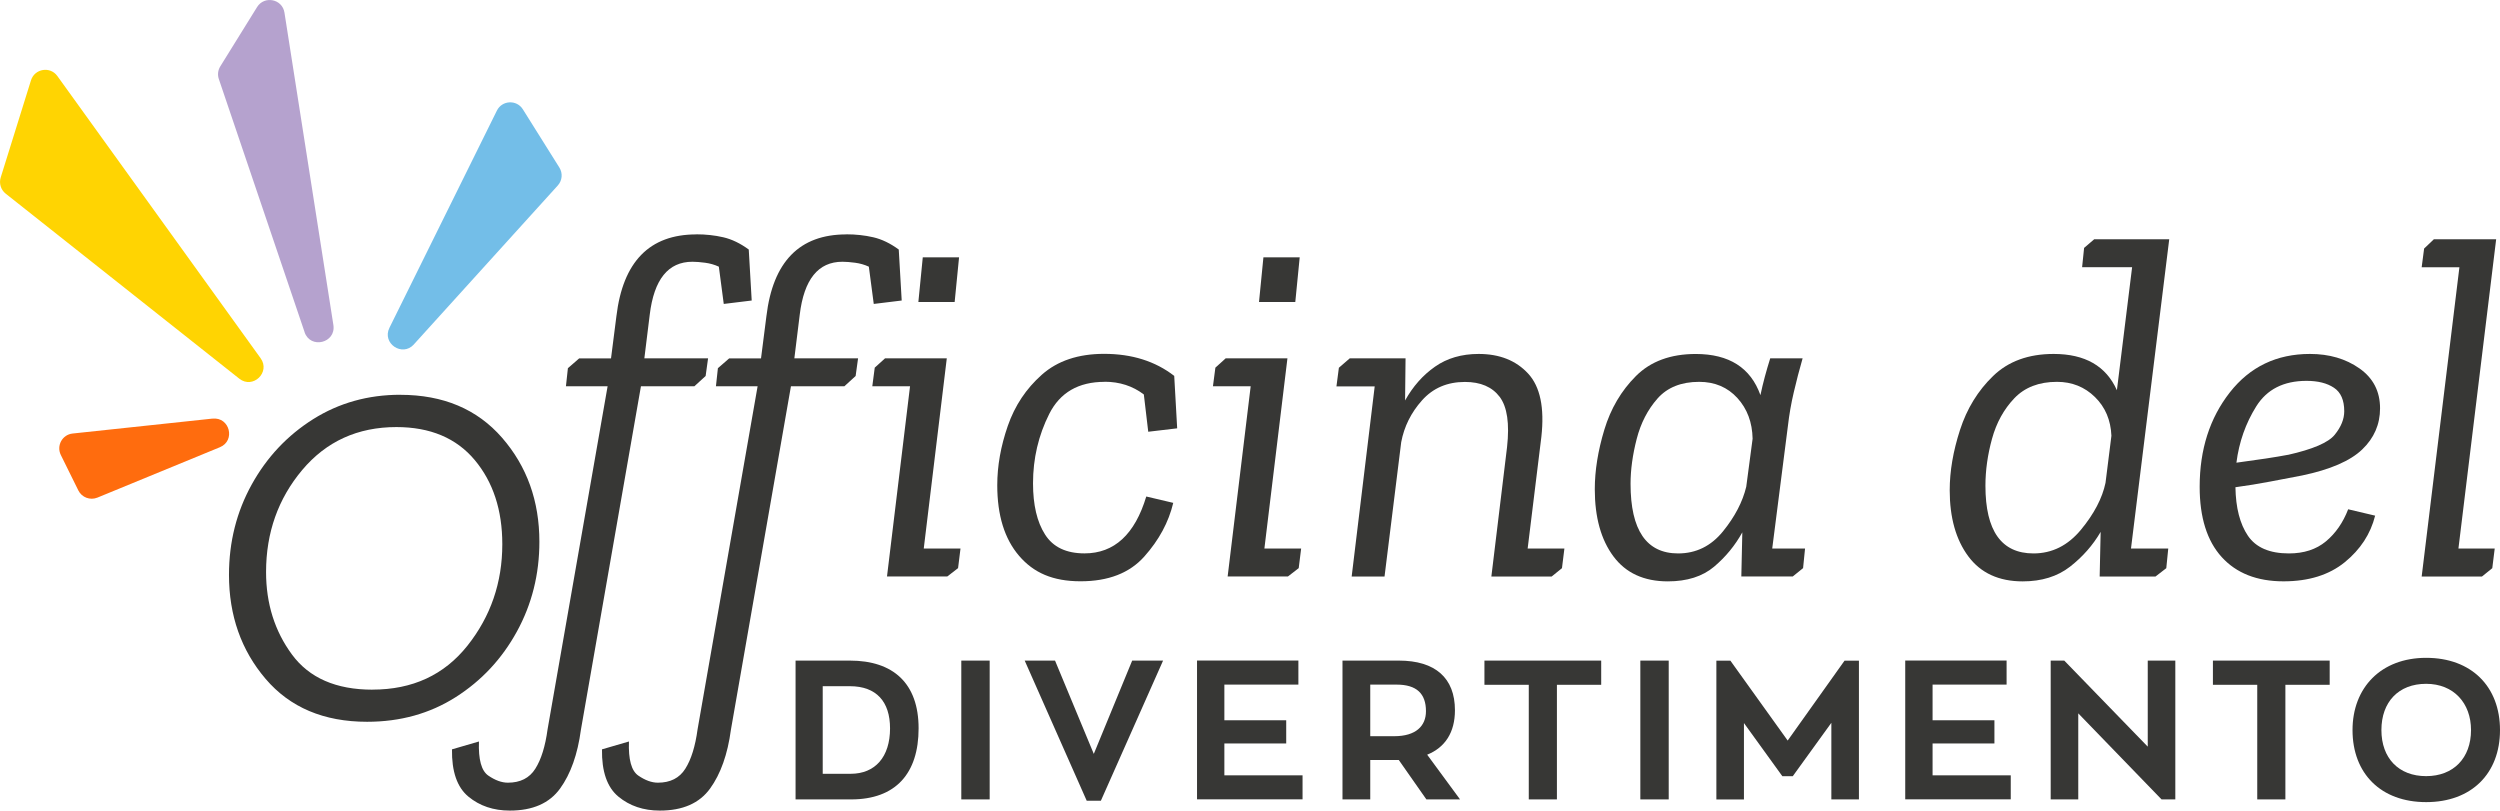
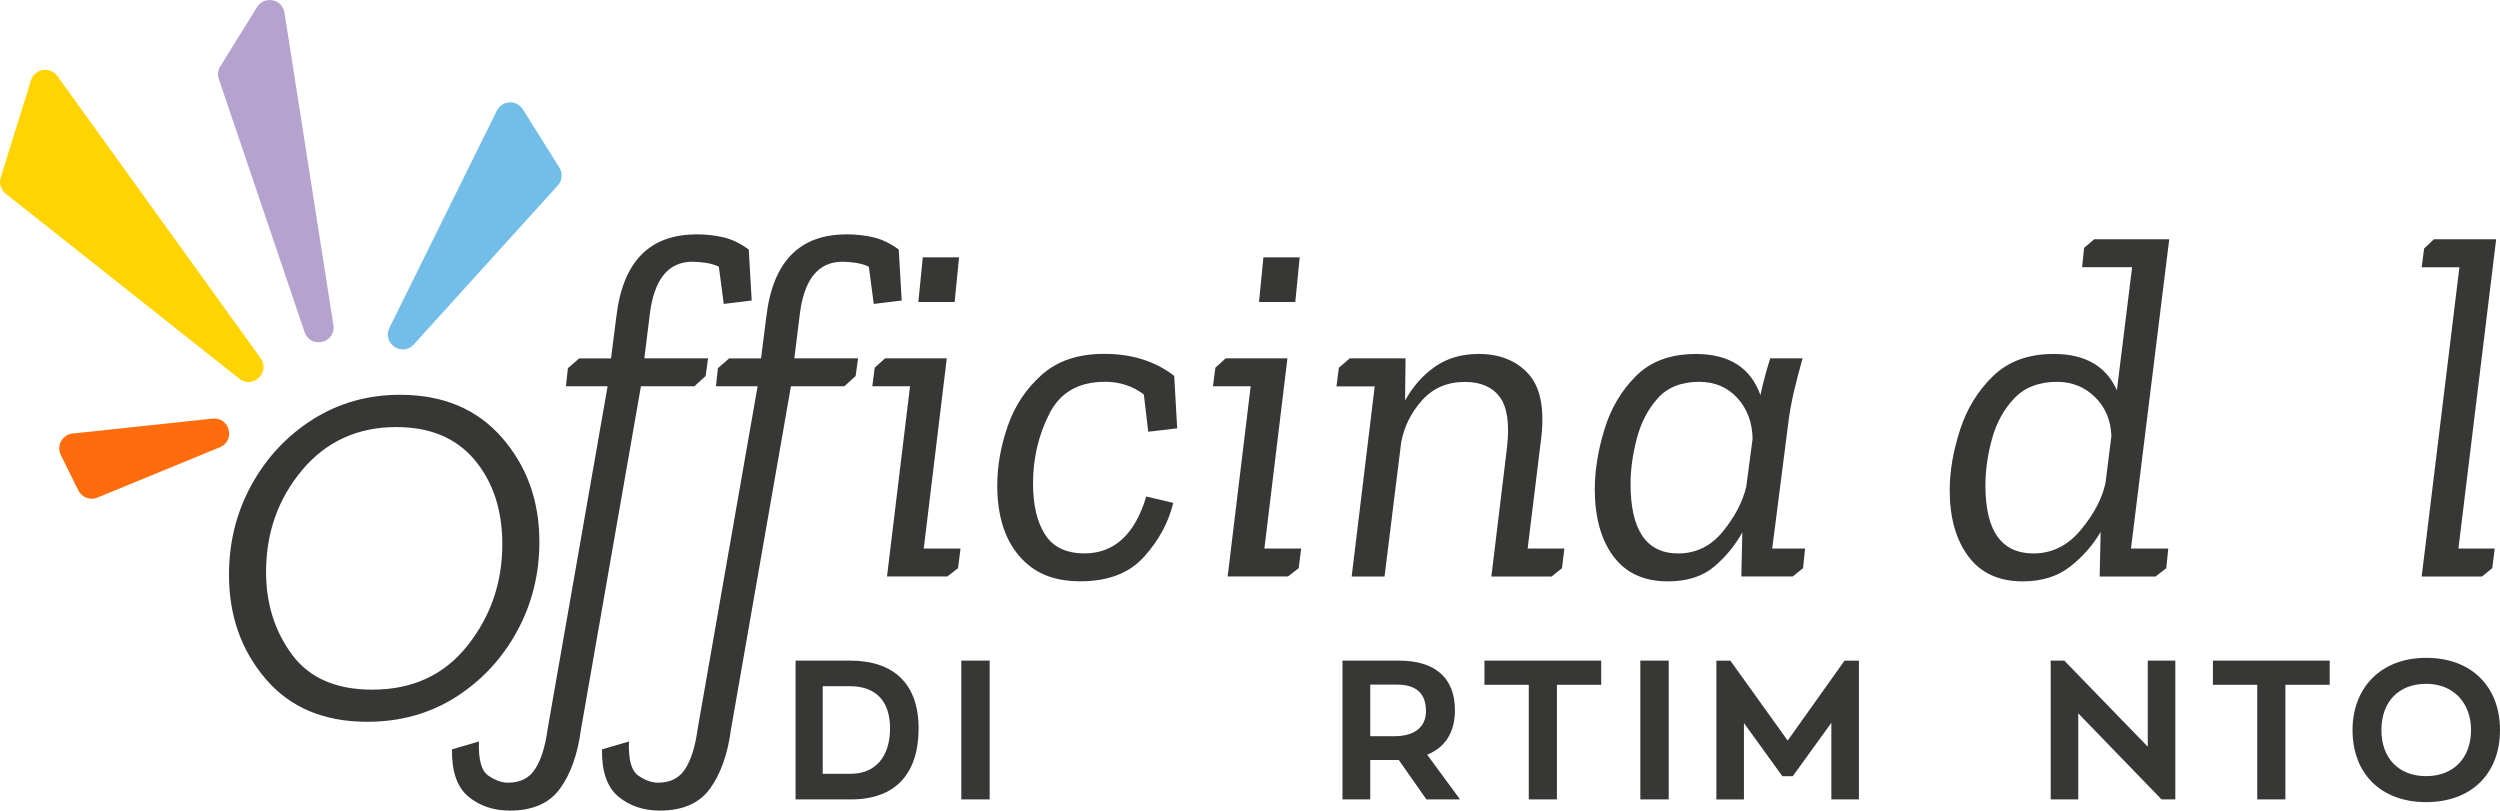
<svg xmlns="http://www.w3.org/2000/svg" id="Livello_2" data-name="Livello 2" viewBox="0 0 533.99 173.15">
  <defs>
    <style>
      .cls-1 {
        fill: #373735;
      }

      .cls-2 {
        fill: #ff6c0e;
      }

      .cls-3 {
        fill: #ffd402;
      }

      .cls-4 {
        fill: #b5a2ce;
      }

      .cls-5 {
        fill: #73bee8;
      }
    </style>
  </defs>
  <g id="Livello_1-2" data-name="Livello 1">
    <g>
      <g>
        <g>
          <g>
            <path class="cls-4" d="M65.06,70.94c-7.52-22.19-16.2-47.82-18.32-54.06-.31-.9-.19-1.89.31-2.7l7.86-12.67c1.56-2.51,5.4-1.73,5.85,1.19l10.45,66.72c.6,3.85-4.91,5.21-6.16,1.52Z" />
            <path class="cls-5" d="M88.39,73.57l30.75-33.95c.96-1.06,1.1-2.62.34-3.83l-7.8-12.44c-1.32-2.11-4.45-1.95-5.55.28l-22.95,46.39c-1.64,3.31,2.73,6.29,5.22,3.55Z" />
            <path class="cls-3" d="M55.67,76.52L12.25,16.24c-1.53-2.13-4.84-1.59-5.63.91L.15,37.91c-.39,1.26.03,2.63,1.06,3.45l49.9,39.52c2.9,2.3,6.72-1.36,4.56-4.36Z" />
            <path class="cls-2" d="M45.4,89.41l-29.89,3.19c-2.2.23-3.5,2.59-2.52,4.58l3.74,7.57c.74,1.5,2.52,2.17,4.07,1.54l26.16-10.76c3.41-1.4,2.11-6.5-1.55-6.11Z" />
          </g>
          <path class="cls-1" d="M85.5,84.33c9.17,0,16.42,3.06,21.74,9.17,5.32,6.12,7.97,13.52,7.97,22.21,0,6.95-1.6,13.34-4.8,19.18-3.2,5.84-7.56,10.51-13.08,14.02-5.53,3.51-11.83,5.26-18.92,5.26-9.24,0-16.47-3.06-21.68-9.17-5.21-6.11-7.82-13.52-7.82-22.21,0-7.02,1.62-13.45,4.85-19.29,3.23-5.84,7.61-10.49,13.13-13.97,5.53-3.47,11.73-5.21,18.61-5.21ZM79.56,147.3c8.55,0,15.31-3.13,20.28-9.38,4.97-6.26,7.45-13.48,7.45-21.68,0-7.3-1.97-13.29-5.89-17.98-3.93-4.69-9.51-7.04-16.73-7.04-8.27,0-14.98,3.06-20.12,9.17-5.14,6.12-7.72,13.38-7.72,21.79,0,6.74,1.84,12.61,5.53,17.62,3.68,5,9.42,7.51,17.2,7.51Z" />
        </g>
        <path class="cls-1" d="M148.73,50.05c2.02,0,3.94.21,5.76.63,1.81.42,3.63,1.29,5.44,2.62l.63,10.89-5.97.73-1.05-7.96c-.91-.42-1.88-.7-2.93-.84-1.05-.14-1.96-.21-2.72-.21-5.17,0-8.2,3.77-9.11,11.31l-1.15,9.32h13.61l-.52,3.77-2.41,2.2h-11.41l-12.82,73.36c-.7,5.23-2.18,9.42-4.45,12.56-2.27,3.14-5.85,4.71-10.73,4.71-3.49,0-6.44-.99-8.85-2.98-2.41-1.99-3.58-5.36-3.51-10.1l5.76-1.68c-.14,3.84.52,6.26,1.99,7.28,1.47,1.01,2.86,1.52,4.19,1.52,2.65,0,4.61-.99,5.86-2.98,1.26-1.99,2.13-4.8,2.62-8.43l12.82-73.26h-8.9l.42-3.87,2.41-2.09h6.8l1.15-9c1.39-11.66,7.08-17.48,17.07-17.48Z" />
        <path class="cls-1" d="M180.77,50.05c2.02,0,3.94.21,5.76.63,1.81.42,3.63,1.29,5.44,2.62l.63,10.89-5.97.73-1.05-7.96c-.91-.42-1.88-.7-2.93-.84-1.05-.14-1.96-.21-2.72-.21-5.17,0-8.2,3.77-9.11,11.31l-1.15,9.32h13.61l-.52,3.77-2.41,2.2h-11.41l-12.82,73.36c-.7,5.23-2.18,9.42-4.45,12.56-2.27,3.14-5.85,4.71-10.73,4.71-3.49,0-6.44-.99-8.85-2.98-2.41-1.99-3.58-5.36-3.51-10.1l5.76-1.68c-.14,3.84.52,6.26,1.99,7.28,1.47,1.01,2.86,1.52,4.19,1.52,2.65,0,4.61-.99,5.86-2.98,1.26-1.99,2.13-4.8,2.62-8.43l12.82-73.26h-8.9l.42-3.87,2.41-2.09h6.8l1.15-9c1.39-11.66,7.08-17.48,17.07-17.48Z" />
        <path class="cls-1" d="M186.84,78.53l2.2-1.99h13.19l-4.92,40.62h7.85l-.52,4.19-2.3,1.78h-12.88l4.92-40.62h-8.06l.52-3.98ZM196.16,64.5l.94-9.53h7.75l-.94,9.53h-7.75Z" />
        <path class="cls-1" d="M235.94,81.56c-5.59,0-9.53,2.29-11.83,6.86-2.3,4.57-3.46,9.51-3.46,14.81,0,4.61.85,8.25,2.57,10.94,1.71,2.69,4.52,4.03,8.43,4.03,6.35,0,10.75-4.05,13.19-12.15l5.76,1.36c-.98,4.12-3.04,7.94-6.18,11.46-3.14,3.53-7.68,5.29-13.61,5.29s-10.03-1.81-13.14-5.44c-3.11-3.63-4.66-8.65-4.66-15.08,0-4.12.75-8.34,2.25-12.67,1.5-4.33,3.93-7.97,7.28-10.94,3.35-2.97,7.78-4.45,13.3-4.45,5.93,0,10.92,1.57,14.97,4.71l.63,11.2-6.18.73-.94-7.96c-2.37-1.81-5.17-2.72-8.38-2.72Z" />
        <path class="cls-1" d="M259.6,78.53l2.2-1.99h13.19l-4.92,40.62h7.85l-.52,4.19-2.3,1.78h-12.88l4.92-40.62h-8.06l.52-3.98ZM268.92,64.5l.94-9.53h7.75l-.94,9.53h-7.75Z" />
        <path class="cls-1" d="M288.29,76.54h11.93l-.1,9c1.67-3,3.8-5.41,6.39-7.22,2.58-1.81,5.69-2.72,9.32-2.72,4.47,0,7.99,1.4,10.57,4.19,2.58,2.79,3.52,7.29,2.83,13.51l-2.93,23.87h7.85l-.52,4.19-2.2,1.78h-12.88l3.35-27.64c.56-5.03.03-8.6-1.57-10.73-1.61-2.13-4.08-3.19-7.43-3.19-3.77,0-6.82,1.31-9.16,3.93-2.34,2.62-3.82,5.6-4.45,8.95l-3.56,28.69h-7.02l4.92-40.62h-8.17l.52-3.98,2.3-1.99Z" />
        <path class="cls-1" d="M385.03,76.54c-.7,2.44-1.33,4.85-1.88,7.22-.56,2.37-.98,4.78-1.26,7.22l-3.35,26.18h7.01l-.42,4.19-2.2,1.78h-10.99l.21-9.42c-1.54,2.79-3.54,5.23-6.02,7.33-2.48,2.09-5.78,3.14-9.89,3.14-5.1,0-8.97-1.78-11.62-5.34-2.65-3.56-3.98-8.34-3.98-14.34,0-3.98.68-8.22,2.04-12.72,1.36-4.5,3.61-8.32,6.75-11.46,3.14-3.14,7.4-4.71,12.77-4.71,7.12,0,11.73,2.93,13.82,8.79.28-1.33.59-2.63.94-3.93.35-1.29.73-2.6,1.15-3.93h6.91ZM362.94,81.56c-3.84,0-6.8,1.19-8.9,3.56-2.09,2.37-3.58,5.25-4.45,8.64-.87,3.39-1.31,6.58-1.31,9.58,0,9.91,3.39,14.87,10.16,14.87,3.84,0,7.03-1.57,9.58-4.71,2.55-3.14,4.2-6.32,4.97-9.53l1.36-10.26c-.07-3.49-1.15-6.39-3.25-8.69-2.09-2.3-4.82-3.46-8.17-3.46Z" />
        <path class="cls-1" d="M445.12,52.98l2.2-1.88h16.02l-8.17,66.07h7.96l-.42,4.19-2.3,1.78h-11.93l.21-9.53c-1.67,2.86-3.86,5.34-6.54,7.43-2.69,2.09-6.06,3.14-10.1,3.14-5.1,0-8.97-1.78-11.62-5.34-2.65-3.56-3.98-8.27-3.98-14.13,0-4.05.73-8.34,2.2-12.88,1.47-4.54,3.82-8.38,7.07-11.52,3.25-3.14,7.55-4.71,12.93-4.71,6.7,0,11.2,2.58,13.51,7.75l3.25-26.28h-10.68l.42-4.08ZM439.36,81.56c-3.84,0-6.88,1.17-9.11,3.51-2.23,2.34-3.82,5.22-4.76,8.64-.94,3.42-1.41,6.77-1.41,10.05,0,9.63,3.42,14.45,10.26,14.45,3.98,0,7.36-1.69,10.16-5.08,2.79-3.38,4.54-6.72,5.23-10l1.26-10.05c-.14-3.35-1.31-6.11-3.51-8.27-2.2-2.16-4.91-3.25-8.11-3.25Z" />
-         <path class="cls-1" d="M488.89,118.21c3.21,0,5.84-.85,7.91-2.57,2.06-1.71,3.65-3.99,4.76-6.86l5.76,1.36c-.98,3.91-3.14,7.22-6.49,9.95-3.35,2.72-7.71,4.08-13.09,4.08-5.65,0-10.05-1.73-13.19-5.18-3.14-3.46-4.71-8.46-4.71-15.02,0-7.96,2.15-14.67,6.44-20.15,4.29-5.48,10-8.22,17.12-8.22,4.12,0,7.64,1.03,10.57,3.09,2.93,2.06,4.4,4.9,4.4,8.53,0,3.42-1.27,6.35-3.82,8.79-2.55,2.44-6.82,4.29-12.83,5.55-2.16.42-4.45.86-6.86,1.31-2.41.46-4.87.86-7.38,1.2.07,4.4.96,7.85,2.67,10.37,1.71,2.51,4.62,3.77,8.74,3.77ZM488.68,97.16c5.3-1.19,8.64-2.62,10-4.29,1.36-1.67,2.04-3.35,2.04-5.03,0-2.37-.73-4.05-2.2-5.02-1.47-.98-3.42-1.47-5.86-1.47-4.89,0-8.46,1.82-10.73,5.44-2.27,3.63-3.68,7.64-4.24,12.04,4.75-.63,8.41-1.19,10.99-1.68Z" />
        <path class="cls-1" d="M517.78,53.09l2.09-1.99h13.3l-8.06,66.07h7.75l-.52,4.19-2.2,1.78h-12.88l8.06-66.06h-8.06l.52-3.98Z" />
      </g>
      <g>
        <path class="cls-1" d="M181.53,141.1c9.25,0,14.68,4.84,14.68,14.47s-4.88,15.18-14.42,15.18h-11.86v-29.65h11.61ZM190.11,155.57c0-5.68-2.9-9-8.58-9h-5.8v18.71h5.97c5.21,0,8.41-3.57,8.41-9.71Z" />
        <path class="cls-1" d="M211.39,141.1v29.65h-6.06v-29.65h6.06Z" />
-         <path class="cls-1" d="M235.15,171.04h-3.03l-13.25-29.94h6.48l8.28,19.93,8.2-19.93h6.6l-13.29,29.94Z" />
-         <path class="cls-1" d="M277.33,141.1v5.13h-15.81v7.61h13.21v4.96h-13.21v6.81h16.7v5.13h-22.54v-29.65h21.66Z" />
        <path class="cls-1" d="M298.78,162.34h-6.1v8.41h-5.93v-29.65h12.03c7.82,0,11.99,3.74,11.99,10.6,0,4.75-2.1,7.95-5.93,9.5l7.02,9.55h-7.19l-5.89-8.41ZM304.58,151.91c0-3.74-1.98-5.68-6.27-5.68h-5.63v11.02h5.13c4.63,0,6.77-2.19,6.77-5.34Z" />
        <path class="cls-1" d="M317.07,146.27v-5.17h24.94v5.17h-9.46v24.48h-6.01v-24.48h-9.46Z" />
        <path class="cls-1" d="M356.43,141.1v29.65h-6.06v-29.65h6.06Z" />
        <path class="cls-1" d="M397.06,170.75h-5.89v-16.36l-8.24,11.4h-2.23l-8.2-11.35v16.32h-5.89v-29.65h2.99l12.24,17.07,12.15-17.07h3.07v29.65Z" />
-         <path class="cls-1" d="M428.6,141.1v5.13h-15.81v7.61h13.21v4.96h-13.21v6.81h16.7v5.13h-22.54v-29.65h21.66Z" />
        <path class="cls-1" d="M464.64,170.75h-2.94l-17.79-18.38v18.38h-5.89v-29.65h2.9l17.83,18.38v-18.38h5.89v29.65Z" />
        <path class="cls-1" d="M472.67,146.27v-5.17h24.94v5.17h-9.46v24.48h-6.01v-24.48h-9.46Z" />
        <path class="cls-1" d="M502.49,155.94c0-9.04,6.06-15.43,15.73-15.43s15.77,6.14,15.77,15.43-6.1,15.39-15.77,15.39-15.73-6.1-15.73-15.39ZM527.8,155.94c0-5.76-3.7-9.88-9.59-9.88s-9.55,3.87-9.55,9.88,3.7,9.84,9.55,9.84,9.59-3.87,9.59-9.84Z" />
      </g>
    </g>
  </g>
</svg>